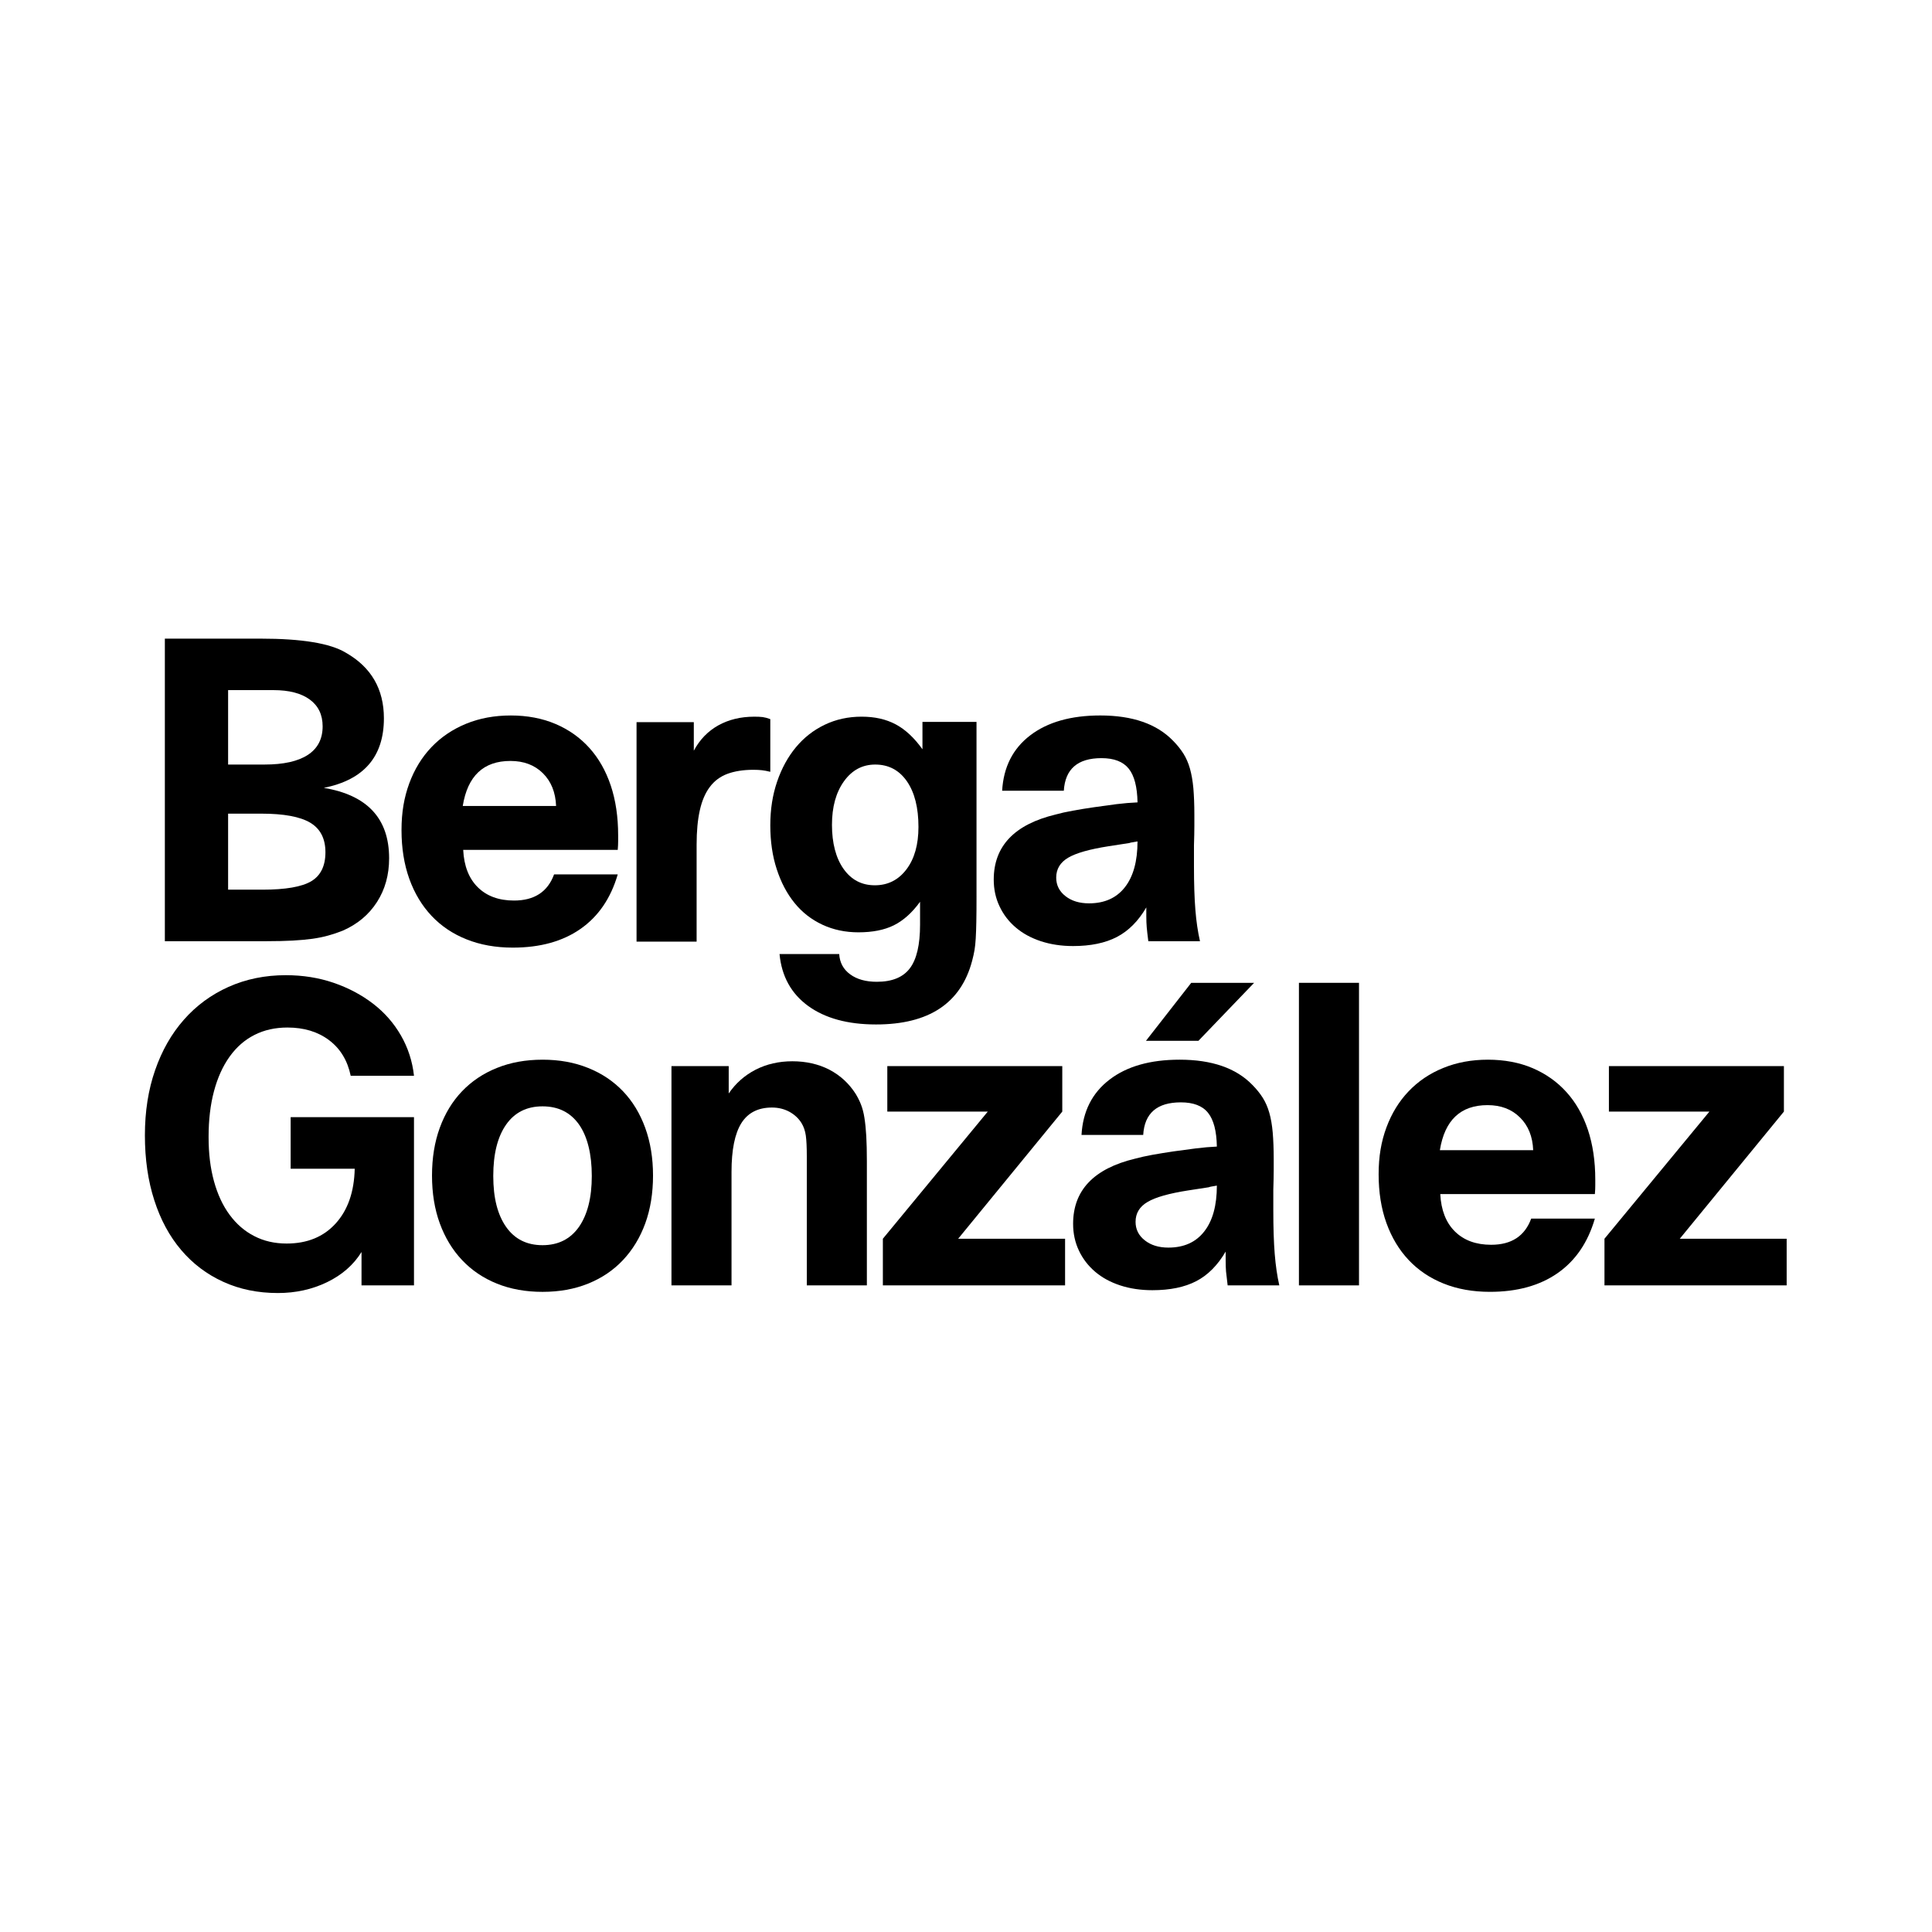
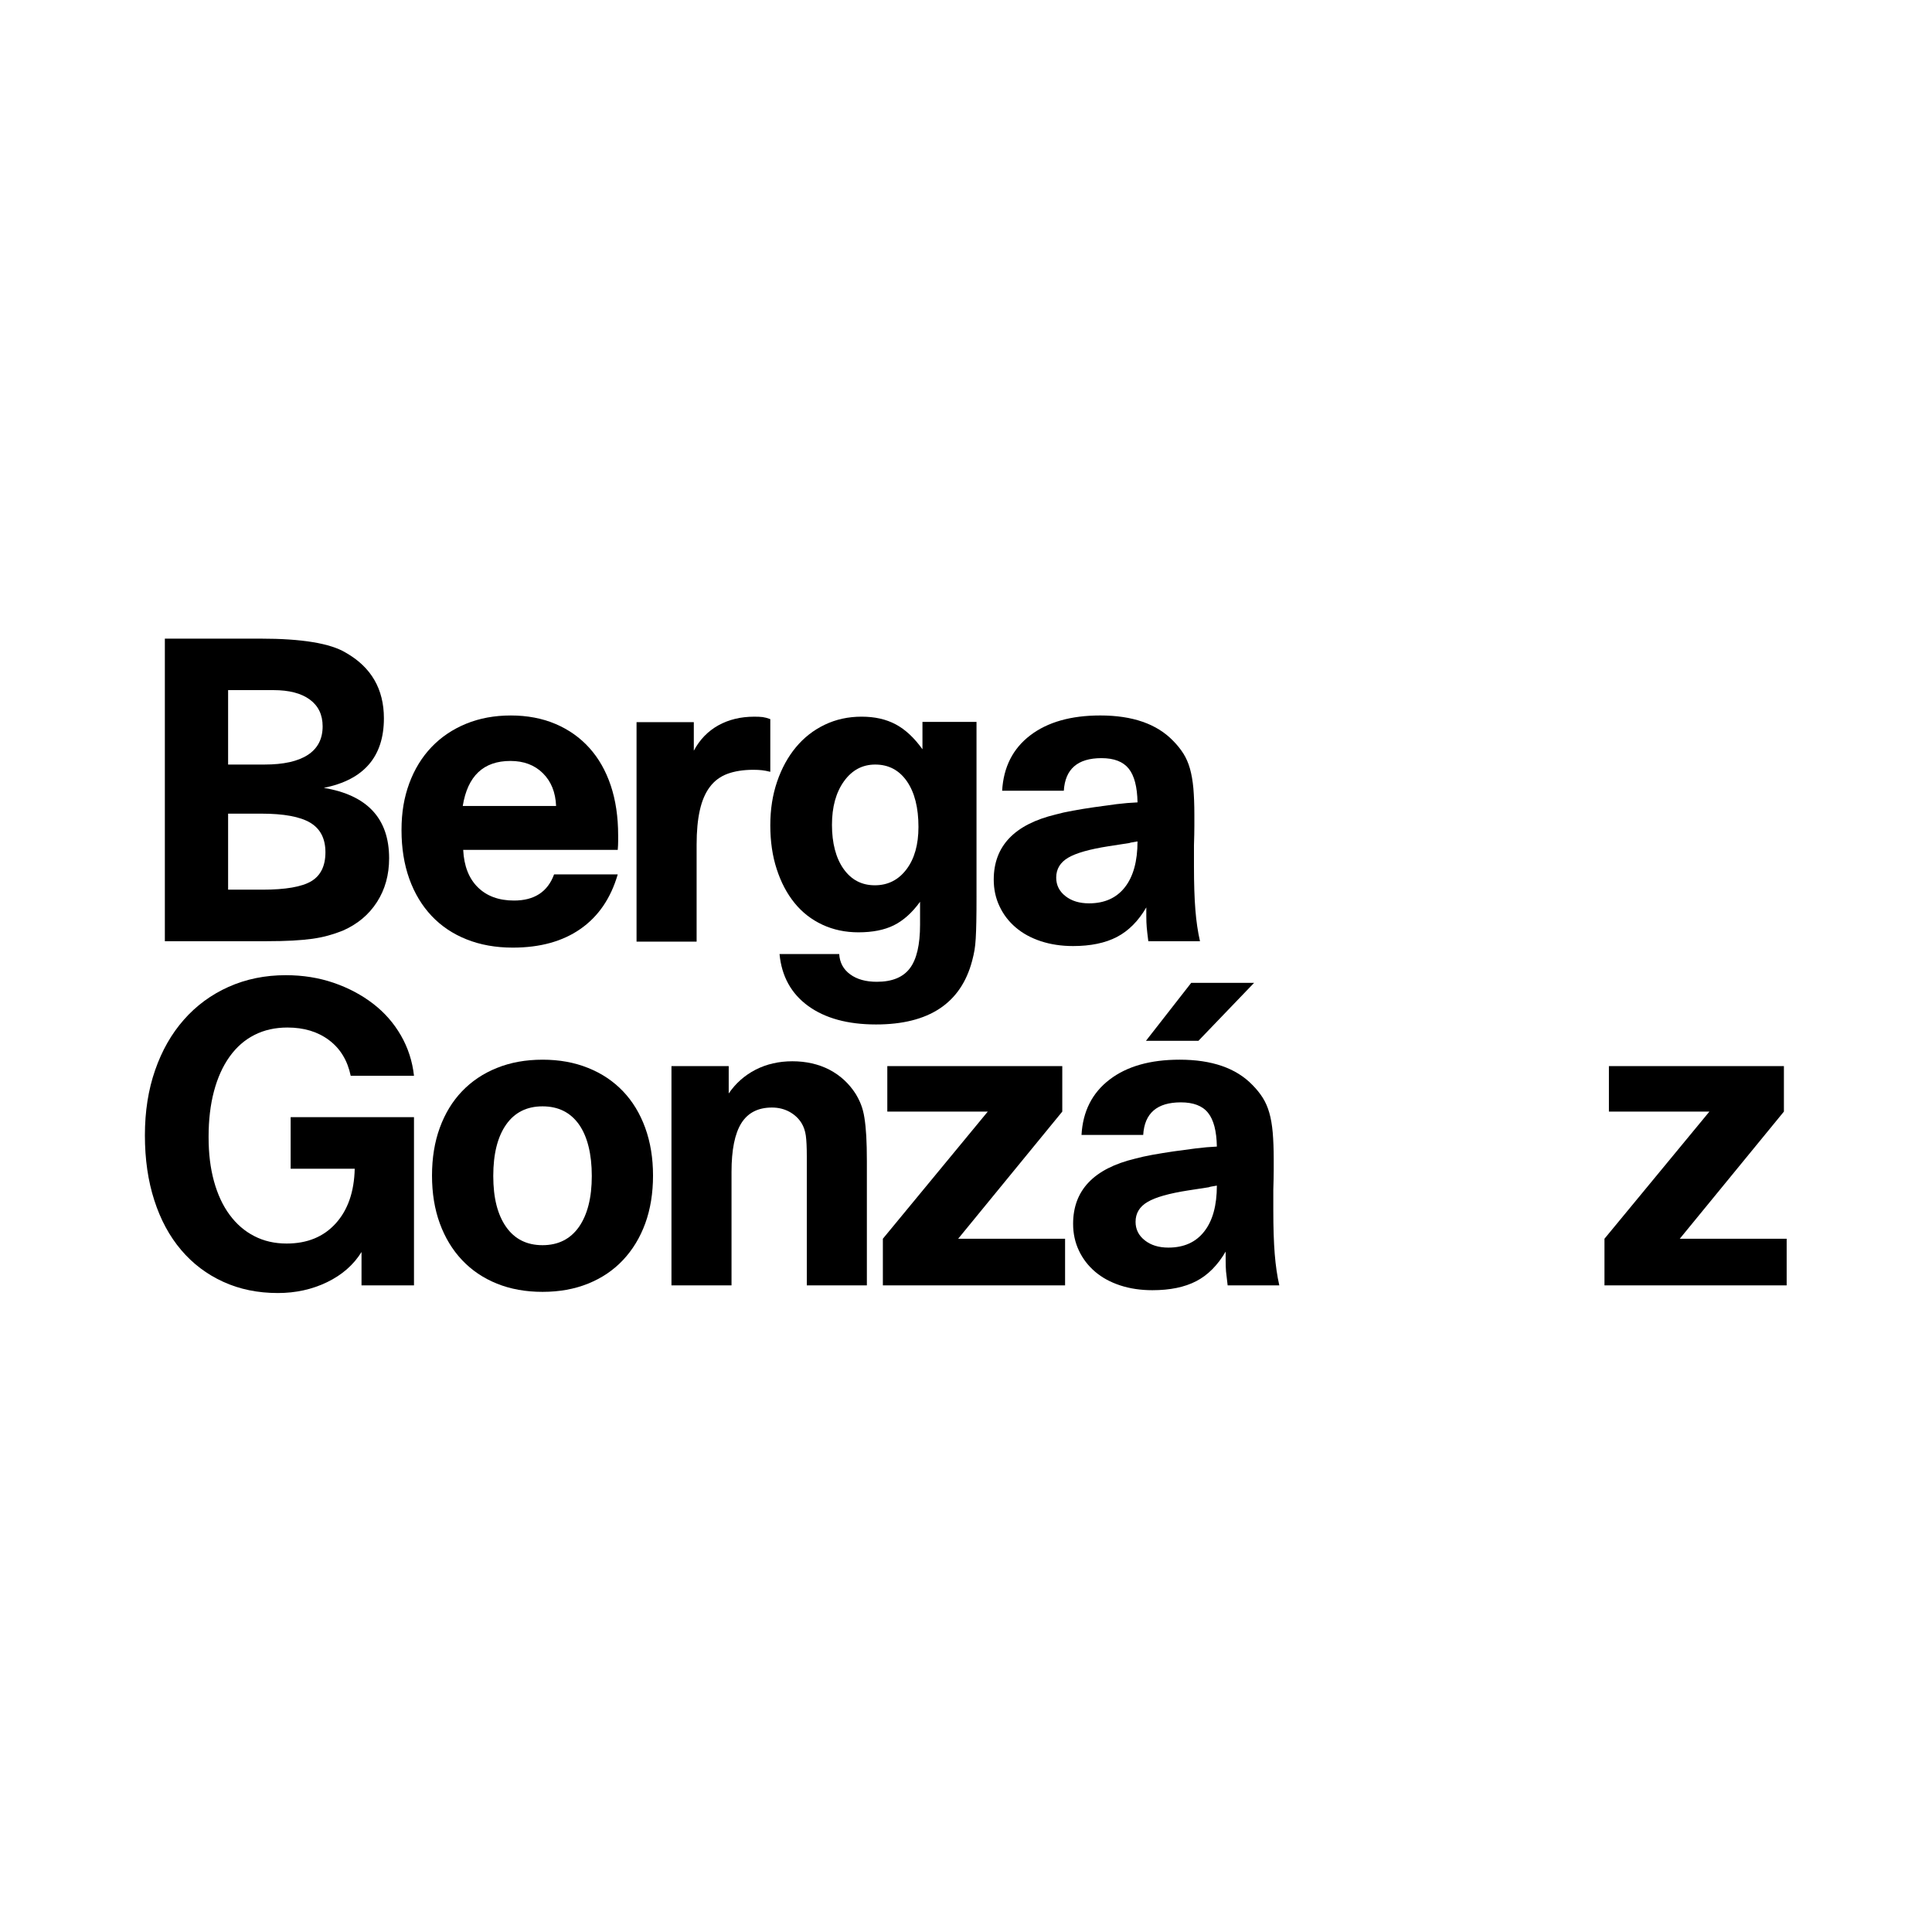
<svg xmlns="http://www.w3.org/2000/svg" width="2160" height="2160" viewBox="0 0 2160 2160" fill="none">
-   <rect width="2160" height="2160" fill="white" />
  <path d="M293.55 994.66C319.2 994.66 337.35 991.51 347.95 985.26C358.51 978.96 363.84 968.12 363.84 952.84C363.84 937.56 358.15 926.54 346.84 919.78C335.47 913.04 317.27 909.67 292.2 909.67H255.03V994.65H293.55V994.66ZM295.8 854.77C316.98 854.77 333.12 851.18 344.15 844C355.18 836.79 360.71 826.15 360.71 812.06C360.71 799.14 355.93 789.15 346.39 782.14C336.83 775.08 323.24 771.56 305.63 771.56H255.03V854.76H295.8V854.77ZM291.3 714C337.55 714 369.35 719.25 386.67 729.76C415.03 745.91 429.21 770.4 429.21 803.07C429.21 845.97 406.81 871.87 362.04 880.85C410.72 888.97 435.04 915.21 435.04 959.59C435.04 978.2 430.48 994.53 421.38 1008.62C412.27 1022.76 399.49 1033.38 383.07 1040.54C377.71 1042.68 372.36 1044.47 366.97 1045.95C361.59 1047.46 355.68 1048.66 349.28 1049.57C342.87 1050.45 335.55 1051.12 327.35 1051.58C319.14 1052.02 309.36 1052.27 298.02 1052.27H184.31V714H291.31H291.3Z" fill="black" />
  <path d="M621.72 901.11C621.1 885.81 616.2 873.6 606.92 864.45C597.69 855.3 585.57 850.75 570.67 850.75C540.53 850.75 522.76 867.53 517.36 901.11H621.72ZM690.64 977.6C682.86 1004.29 668.99 1024.59 648.99 1038.54C629.01 1052.5 603.79 1059.45 573.34 1059.45C554.26 1059.45 537.01 1056.38 521.65 1050.22C506.26 1044.14 493.22 1035.31 482.47 1023.92C471.73 1012.53 463.45 998.75 457.6 982.53C451.82 966.35 448.9 948.22 448.9 928.11C448.9 908 451.82 891.42 457.6 875.69C463.45 859.96 471.73 846.45 482.47 835.22C493.22 823.99 506.14 815.29 521.2 809.12C536.26 802.97 552.92 799.91 571.11 799.91C589.3 799.91 606.25 803.06 621.03 809.38C635.81 815.65 648.42 824.57 658.86 836.12C669.3 847.68 677.27 861.68 682.82 878.17C688.34 894.68 691.1 913.28 691.1 933.93V940.47C691.1 943.33 690.95 946.57 690.65 950.17H517.86C518.75 968.13 524.19 982.12 534.19 991.98C544.19 1001.86 557.69 1006.82 574.7 1006.82C597.37 1006.82 612.31 997.09 619.46 977.61H690.65H690.64V977.6Z" fill="black" />
  <path d="M711.68 807.38H775.69V839.29C782.27 826.95 791.38 817.53 803.02 811C814.67 804.52 828.09 801.26 843.31 801.26C847.19 801.26 850.31 801.4 852.71 801.7C855.11 802.03 857.93 802.77 861.2 803.99V862.89C857.62 862.01 854.5 861.38 851.8 861.11C849.11 860.82 845.96 860.64 842.4 860.64C831.04 860.64 821.36 862.19 813.29 865.15C805.26 868.14 798.69 873.01 793.6 879.8C788.54 886.51 784.79 895.2 782.42 905.86C780.02 916.51 778.83 929.3 778.83 944.33V1052.74H711.67V807.39H711.68V807.38Z" fill="black" />
  <path d="M978.51 854.78C964.17 854.78 952.55 861 943.59 873.44C934.63 885.92 930.15 902.18 930.15 922.27C930.15 942.36 934.49 959.36 943.15 971.5C951.78 983.69 963.43 989.76 978.06 989.76C992.69 989.76 1004.46 983.79 1013.42 971.96C1022.38 960.12 1026.85 944.3 1026.85 924.49C1026.85 902.94 1022.52 885.92 1013.9 873.44C1005.21 861 993.43 854.78 978.51 854.78ZM1091.76 1001.4C1091.76 1013.4 1091.71 1023.17 1091.54 1030.66C1091.4 1038.14 1091.17 1044.37 1090.87 1049.33C1090.58 1054.26 1090.13 1058.54 1089.54 1062.11C1088.94 1065.7 1088.03 1069.78 1086.84 1074.28C1074.3 1121.64 1038.51 1145.36 979.39 1145.36C947.76 1145.36 922.46 1138.41 903.52 1124.66C884.6 1110.88 873.87 1091.52 871.53 1066.63H938.24C938.82 1076.26 942.93 1083.82 950.54 1089.35C958.13 1094.91 968.05 1097.65 980.31 1097.65C997.33 1097.65 1009.62 1092.65 1017.23 1082.58C1024.83 1072.56 1028.64 1056.32 1028.64 1033.82V1008.19C1019.71 1020.51 1009.9 1029.25 999.32 1034.49C988.72 1039.75 975.51 1042.35 959.71 1042.35C945.08 1042.35 931.65 1039.5 919.42 1033.81C907.16 1028.08 896.81 1020.03 888.31 1009.53C879.77 999.01 873.16 986.43 868.39 971.72C863.58 957.07 861.21 940.7 861.21 922.69C861.21 904.68 863.76 888.74 868.81 873.89C873.87 859.05 880.91 846.22 889.85 835.43C898.81 824.63 909.56 816.24 922.09 810.25C934.63 804.25 948.37 801.25 963.27 801.25C978.17 801.25 990.59 804.11 1001.34 809.8C1012.07 815.51 1022.08 824.8 1031.32 837.69V807.08H1091.75V1001.39L1091.76 1001.4Z" fill="black" />
  <path d="M1271.75 940.71C1266.06 941.61 1263.06 942.2 1262.78 942.49L1239.5 946.09C1218.29 949.39 1203.21 953.65 1194.26 958.91C1185.33 964.16 1180.85 971.6 1180.85 981.19C1180.85 989.57 1184.28 996.45 1191.14 1001.85C1198.03 1007.28 1206.81 1009.95 1217.55 1009.95C1234.88 1009.95 1248.23 1003.95 1257.61 991.98C1267.02 980.02 1271.75 962.88 1271.75 940.71ZM1120.41 884.01C1121.92 857.65 1132.36 837 1151.74 822.18C1171.13 807.34 1197.27 799.9 1230.12 799.9C1266.21 799.9 1293.37 809.38 1311.57 828.25C1316.05 832.76 1319.83 837.46 1323 842.43C1326.12 847.38 1328.59 852.99 1330.37 859.31C1332.15 865.58 1333.44 872.96 1334.21 881.31C1334.92 889.72 1335.31 899.61 1335.31 911V923.39C1335.31 928.94 1335.17 936.2 1334.87 945.23V968.14C1334.87 987.95 1335.39 1004.31 1336.45 1017.21C1337.46 1030.07 1339.2 1041.76 1341.59 1052.27H1283.83C1282.95 1045.35 1282.34 1040.21 1282.06 1036.75C1281.76 1033.31 1281.59 1029.2 1281.59 1024.35V1014.49C1272.66 1029.79 1261.67 1040.79 1248.67 1047.56C1235.72 1054.29 1219.36 1057.7 1199.68 1057.7C1186.53 1057.7 1174.54 1055.85 1163.63 1052.27C1152.74 1048.67 1143.39 1043.57 1135.64 1036.95C1127.87 1030.37 1121.83 1022.51 1117.53 1013.36C1113.17 1004.21 1111.01 994.25 1111.01 983.44C1111.01 945.96 1134.15 921.68 1180.44 910.57C1185.8 909.08 1192.19 907.64 1199.68 906.31C1207.11 904.97 1214.97 903.65 1223.16 902.49C1231.38 901.31 1239.64 900.15 1248 899.08C1256.36 898.05 1264.28 897.39 1271.77 897.08C1271.44 879.69 1268.17 867.09 1261.89 859.32C1255.62 851.51 1245.48 847.61 1231.46 847.61C1204.88 847.61 1190.85 859.76 1189.37 884.03H1120.42V884.01H1120.41Z" fill="black" />
  <path d="M462.85 1437.08H404.18V1399.76C395.26 1414.15 382.4 1425.39 365.7 1433.48C348.97 1441.58 330.63 1445.62 310.62 1445.62C288.23 1445.62 267.85 1441.44 249.52 1433.04C231.15 1424.67 215.49 1412.8 202.54 1397.52C189.55 1382.23 179.51 1363.72 172.52 1341.95C165.49 1320.22 162 1296 162 1269.31C162 1242.62 165.8 1218.3 173.43 1196.44C181.02 1174.53 191.75 1155.72 205.64 1139.99C219.52 1124.23 236.16 1112.01 255.55 1103.33C274.99 1094.64 296.35 1090.27 319.59 1090.27C338.66 1090.27 356.53 1093.15 373.09 1098.82C389.61 1104.52 404.33 1112.31 417.16 1122.19C430.02 1132.11 440.37 1143.96 448.3 1157.76C456.21 1171.53 461.06 1186.5 462.85 1202.74H392.09C388.53 1185.67 380.49 1172.37 367.91 1162.93C355.39 1153.49 339.87 1148.79 321.37 1148.79C307.66 1148.79 295.31 1151.53 284.45 1157.09C273.53 1162.61 264.31 1170.72 256.69 1181.37C249.07 1192.02 243.25 1204.91 239.22 1220.05C235.19 1235.18 233.21 1252.19 233.21 1271.11C233.21 1290.03 235.2 1305.9 239.22 1320.62C243.25 1335.27 249.07 1347.84 256.69 1358.13C264.31 1368.49 273.47 1376.46 284.23 1381.95C294.97 1387.53 307.07 1390.29 320.48 1390.29C343.46 1390.29 361.75 1382.8 375.32 1367.82C388.92 1352.82 395.99 1332.42 396.58 1306.63H324.95V1249.02H462.84V1437.07H462.85V1437.08Z" fill="black" />
  <path d="M606.54 1236.91C588.93 1236.91 575.36 1243.73 565.8 1257.39C556.26 1271.04 551.48 1290.16 551.48 1314.75C551.48 1339.34 556.26 1357.97 565.8 1371.65C575.36 1385.3 588.94 1392.13 606.54 1392.13C624.14 1392.13 637.71 1385.29 647.31 1371.65C656.8 1357.98 661.63 1339.02 661.63 1314.75C661.63 1290.48 656.81 1270.63 647.31 1257.17C637.71 1243.63 624.14 1236.91 606.54 1236.91ZM606.54 1184.74C625.36 1184.74 642.34 1187.82 657.57 1193.99C672.82 1200.09 685.79 1208.81 696.53 1220.05C707.26 1231.28 715.56 1244.96 721.38 1260.99C727.19 1277.03 730.09 1294.8 730.09 1314.31C730.09 1333.82 727.19 1351.94 721.38 1367.84C715.56 1383.73 707.25 1397.36 696.53 1408.75C685.79 1420.15 672.81 1428.93 657.57 1435.08C642.34 1441.25 625.36 1444.31 606.54 1444.31C587.72 1444.31 570.71 1441.24 555.48 1435.08C540.27 1428.93 527.3 1420.15 516.56 1408.75C505.81 1397.36 497.56 1383.73 491.73 1367.84C485.91 1351.95 482.99 1334.08 482.99 1314.31C482.99 1294.54 485.91 1276.65 491.73 1260.76C497.55 1244.87 505.8 1231.29 516.56 1220.06C527.3 1208.83 540.28 1200.1 555.48 1194C570.71 1187.83 587.73 1184.75 606.54 1184.75" fill="black" />
  <path d="M814.73 1222.51C822.48 1211.11 832.47 1202.3 844.71 1195.96C856.96 1189.69 870.67 1186.51 885.92 1186.51C901.17 1186.51 915.25 1189.69 927.32 1195.96C939.4 1202.3 949.19 1211.28 956.64 1222.95C959.01 1226.85 961.07 1230.92 962.68 1235.13C964.32 1239.34 965.61 1244.27 966.47 1249.95C967.37 1255.65 968.06 1262.39 968.51 1270.23C968.95 1278 969.17 1287.27 969.17 1298.1V1437.08H902.02V1293.17C902.02 1282.66 901.64 1274.78 900.91 1269.55C900.16 1264.3 898.58 1259.73 896.21 1255.78C892.91 1250.4 888.33 1246.16 882.55 1242.97C876.73 1239.83 870.22 1238.24 863.05 1238.24C847.53 1238.24 836.1 1244.12 828.8 1255.78C821.5 1267.49 817.85 1285.62 817.85 1310.24V1437.08H750.7V1191.94H814.71V1222.52H814.73V1222.51Z" fill="black" />
  <path d="M1187.64 1242.77L1071.25 1384.91H1190.77V1437.08H987.06V1384.91L1104.35 1242.77H992.02V1191.94H1187.64V1242.77Z" fill="black" />
  <path d="M1339.87 1163.62H1281.21L1331.81 1098.82H1402.11L1339.88 1163.62H1339.87ZM1360.46 1325.52C1354.79 1326.45 1351.77 1327.01 1351.49 1327.36L1328.21 1330.94C1307.02 1334.26 1291.93 1338.5 1283.03 1343.78C1274.04 1349.01 1269.58 1356.44 1269.58 1366.02C1269.58 1374.43 1273.02 1381.32 1279.88 1386.71C1286.74 1392.15 1295.55 1394.83 1306.28 1394.83C1323.58 1394.83 1336.97 1388.86 1346.34 1376.81C1355.75 1364.85 1360.47 1347.75 1360.47 1325.53M1209.14 1268.87C1210.62 1242.48 1221.07 1221.86 1240.5 1207C1259.84 1192.16 1285.99 1184.74 1318.81 1184.74C1354.92 1184.74 1382.09 1194.18 1400.29 1213.07C1404.78 1217.59 1408.61 1222.35 1411.72 1227.22C1414.84 1232.17 1417.32 1237.84 1419.1 1244.11C1420.91 1250.4 1422.17 1257.77 1422.91 1266.17C1423.62 1274.57 1424.03 1284.46 1424.03 1295.86V1308.25C1424.03 1313.76 1423.88 1321.06 1423.58 1330.05V1352.98C1423.58 1372.75 1424.11 1389.12 1425.16 1401.97C1426.21 1414.89 1427.89 1426.59 1430.28 1437.08H1372.53C1371.65 1430.16 1371.04 1425.02 1370.72 1421.54C1370.45 1418.11 1370.3 1414.03 1370.3 1409.2V1399.29C1361.33 1414.62 1350.41 1425.59 1337.43 1432.35C1324.41 1439.1 1308.07 1442.46 1288.37 1442.46C1275.22 1442.46 1263.23 1440.65 1252.35 1437.08C1241.44 1433.48 1232.1 1428.42 1224.35 1421.8C1216.61 1415.18 1210.55 1407.33 1206.24 1398.17C1201.9 1389.02 1199.75 1379.07 1199.75 1368.25C1199.75 1330.79 1222.86 1306.5 1269.14 1295.38C1274.5 1293.91 1280.91 1292.49 1288.38 1291.11C1295.85 1289.78 1303.7 1288.51 1311.88 1287.29C1320.13 1286.13 1328.39 1285.02 1336.73 1283.95C1345.1 1282.91 1353.02 1282.21 1360.47 1281.89C1360.15 1264.5 1356.89 1251.94 1350.59 1244.12C1344.37 1236.32 1334.18 1232.45 1320.18 1232.45C1293.59 1232.45 1279.56 1244.57 1278.12 1268.88H1209.14V1268.87Z" fill="black" />
-   <path d="M1519.38 1098.81H1452.22V1437.07H1519.38V1098.81Z" fill="black" />
-   <path d="M1714.12 1285.93C1713.53 1270.64 1708.6 1258.45 1699.32 1249.31C1690.11 1240.12 1678.03 1235.55 1663.1 1235.55C1632.93 1235.55 1615.19 1252.36 1609.79 1285.93H1714.12ZM1783.08 1362.41C1775.31 1389.11 1761.45 1409.4 1741.46 1423.36C1721.44 1437.32 1696.22 1444.29 1665.77 1444.29C1646.7 1444.29 1629.42 1441.23 1614.06 1435.07C1598.69 1428.92 1585.65 1420.14 1574.9 1408.72C1564.17 1397.33 1555.87 1383.54 1550.03 1367.33C1544.22 1351.19 1541.33 1332.98 1541.33 1312.9C1541.33 1292.82 1544.22 1276.28 1550.03 1260.54C1555.87 1244.78 1564.17 1231.26 1574.9 1220.04C1585.64 1208.79 1598.55 1200.08 1613.63 1193.97C1628.69 1187.8 1645.35 1184.74 1663.53 1184.74C1681.71 1184.74 1698.71 1187.89 1713.48 1194.18C1728.22 1200.51 1740.87 1209.4 1751.27 1220.95C1761.74 1232.49 1769.72 1246.51 1775.26 1263.01C1780.75 1279.51 1783.54 1298.1 1783.54 1318.78V1325.32C1783.54 1328.17 1783.43 1331.38 1783.09 1334.99H1610.23C1611.18 1352.96 1616.61 1366.93 1626.6 1376.79C1636.6 1386.68 1650.12 1391.68 1667.11 1391.68C1689.84 1391.68 1704.73 1381.94 1711.9 1362.4H1783.09H1783.08V1362.41Z" fill="black" />
  <path d="M1798.78 1191.94V1242.77H1911.14L1793.82 1384.92V1437.08H1997.51V1384.92H1878.01L1994.43 1242.77V1191.94H1798.78Z" fill="black" />
</svg>